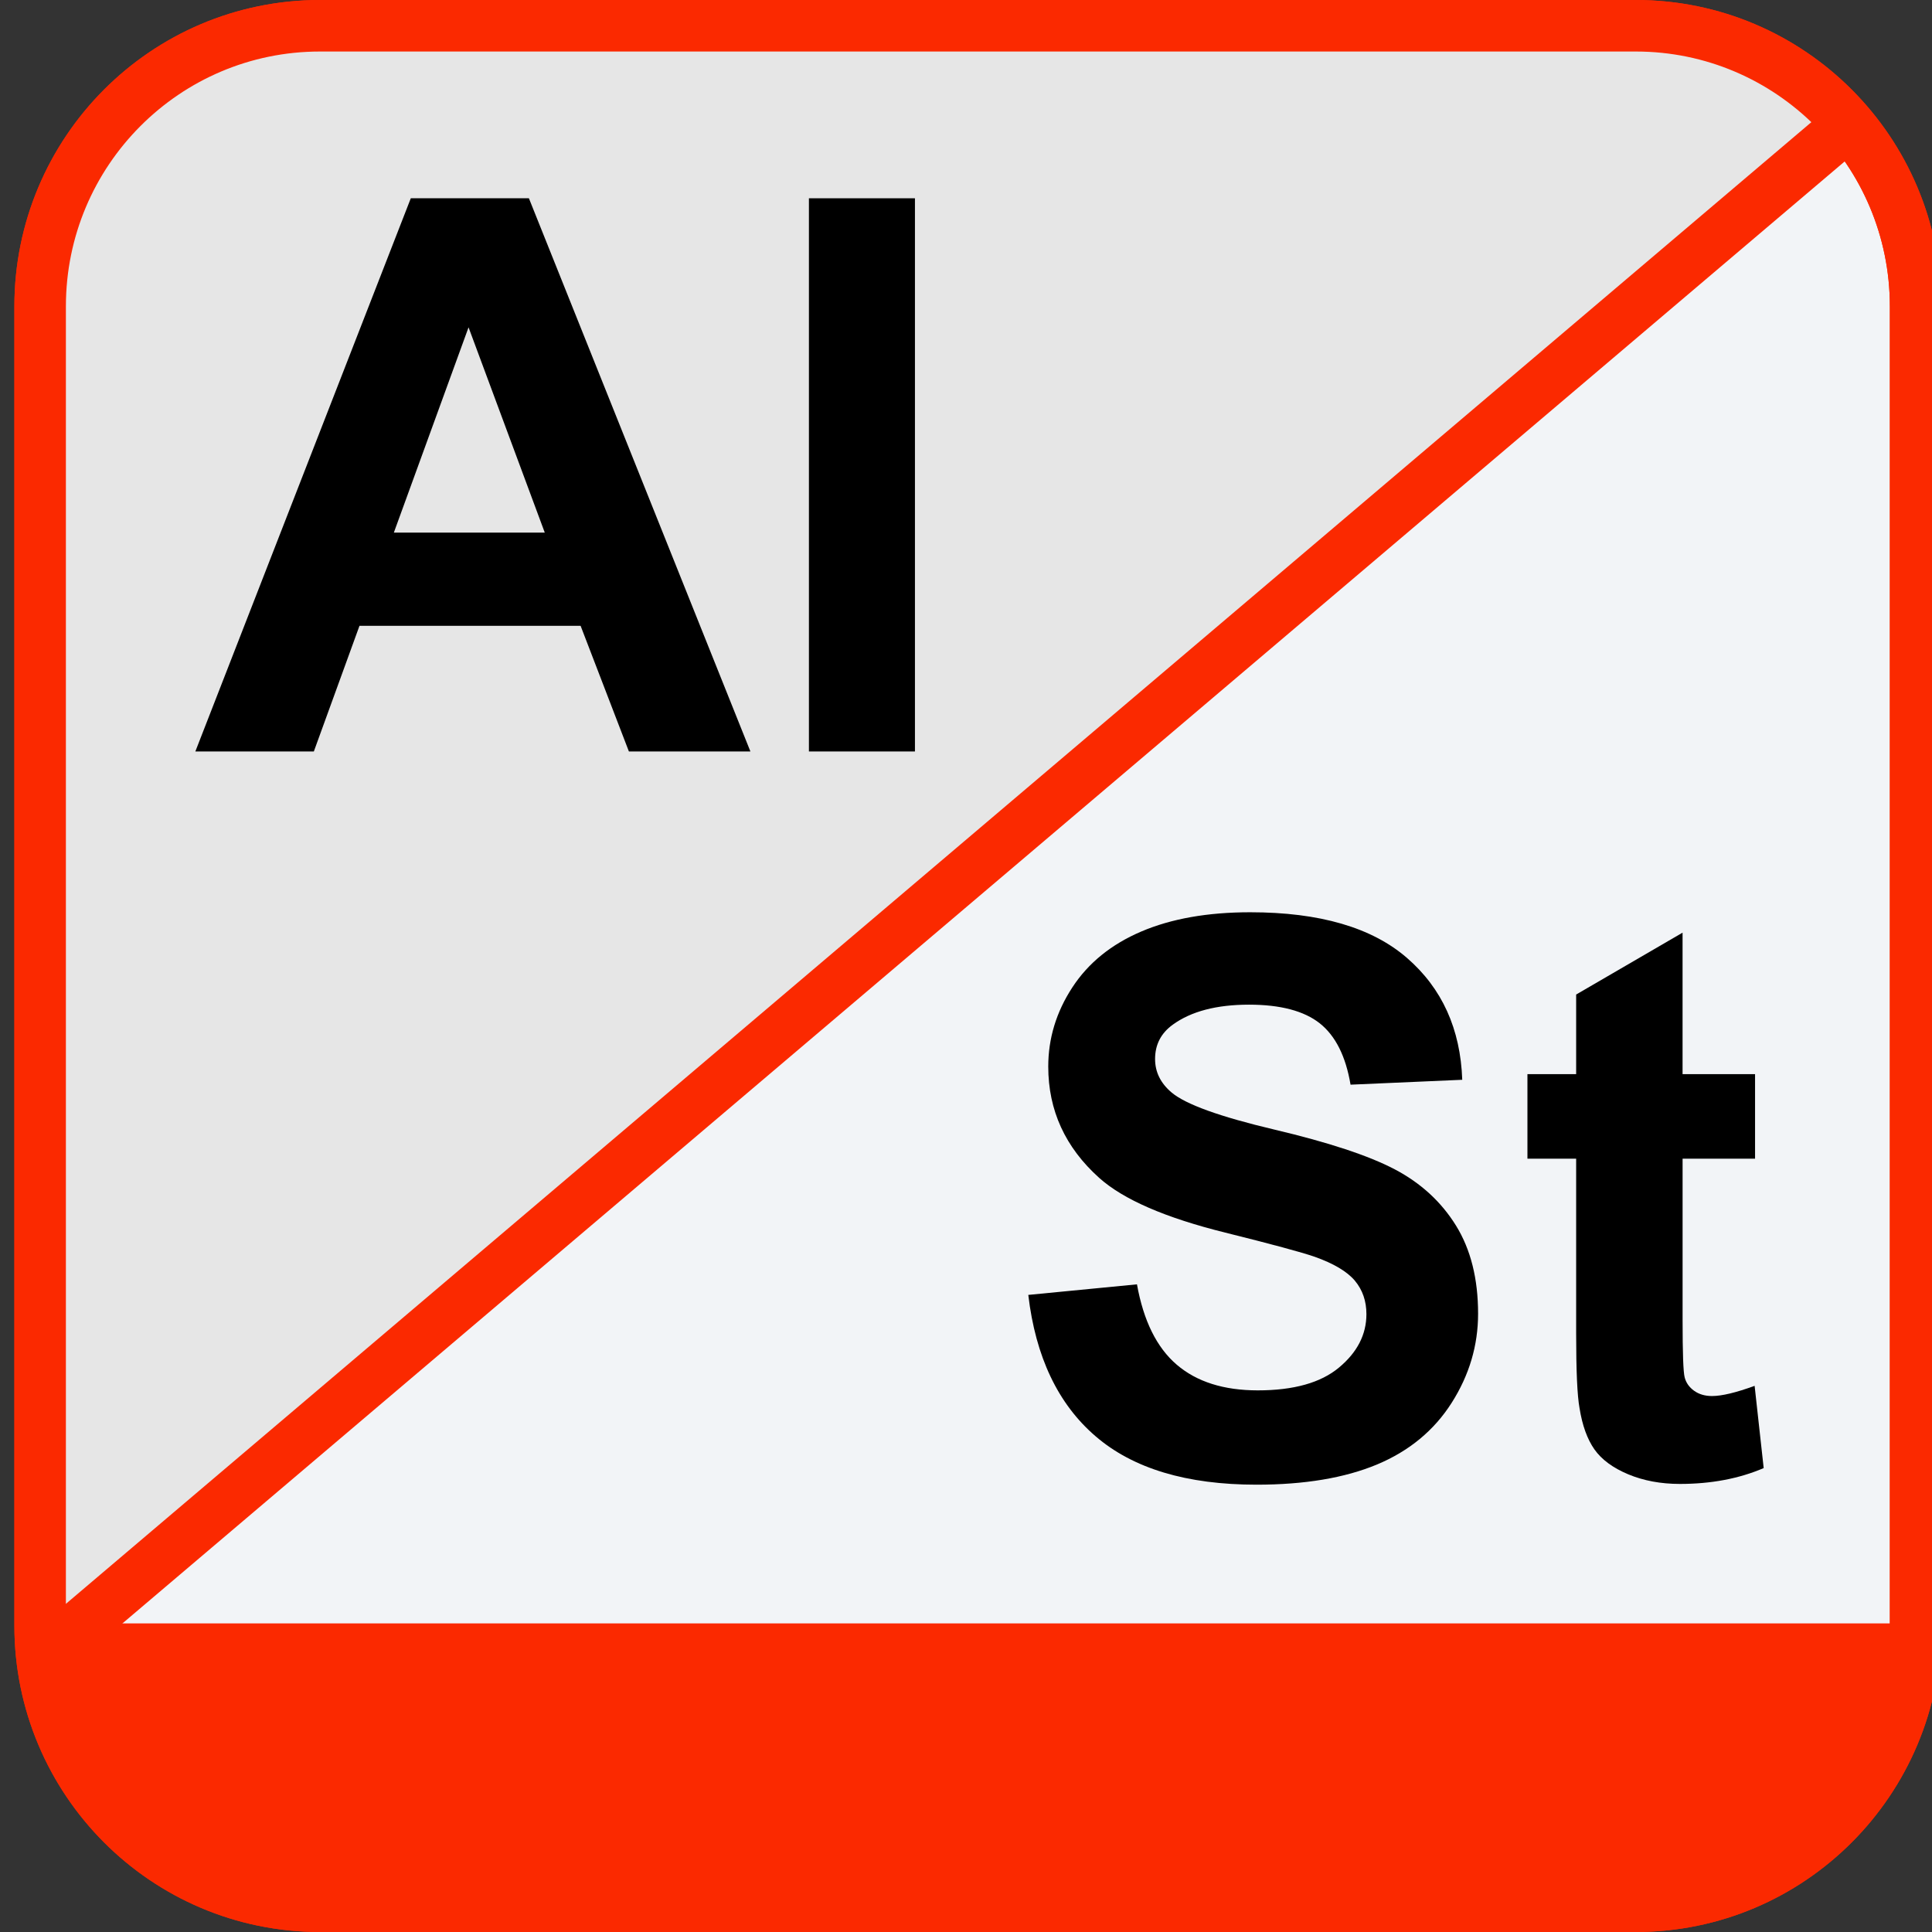
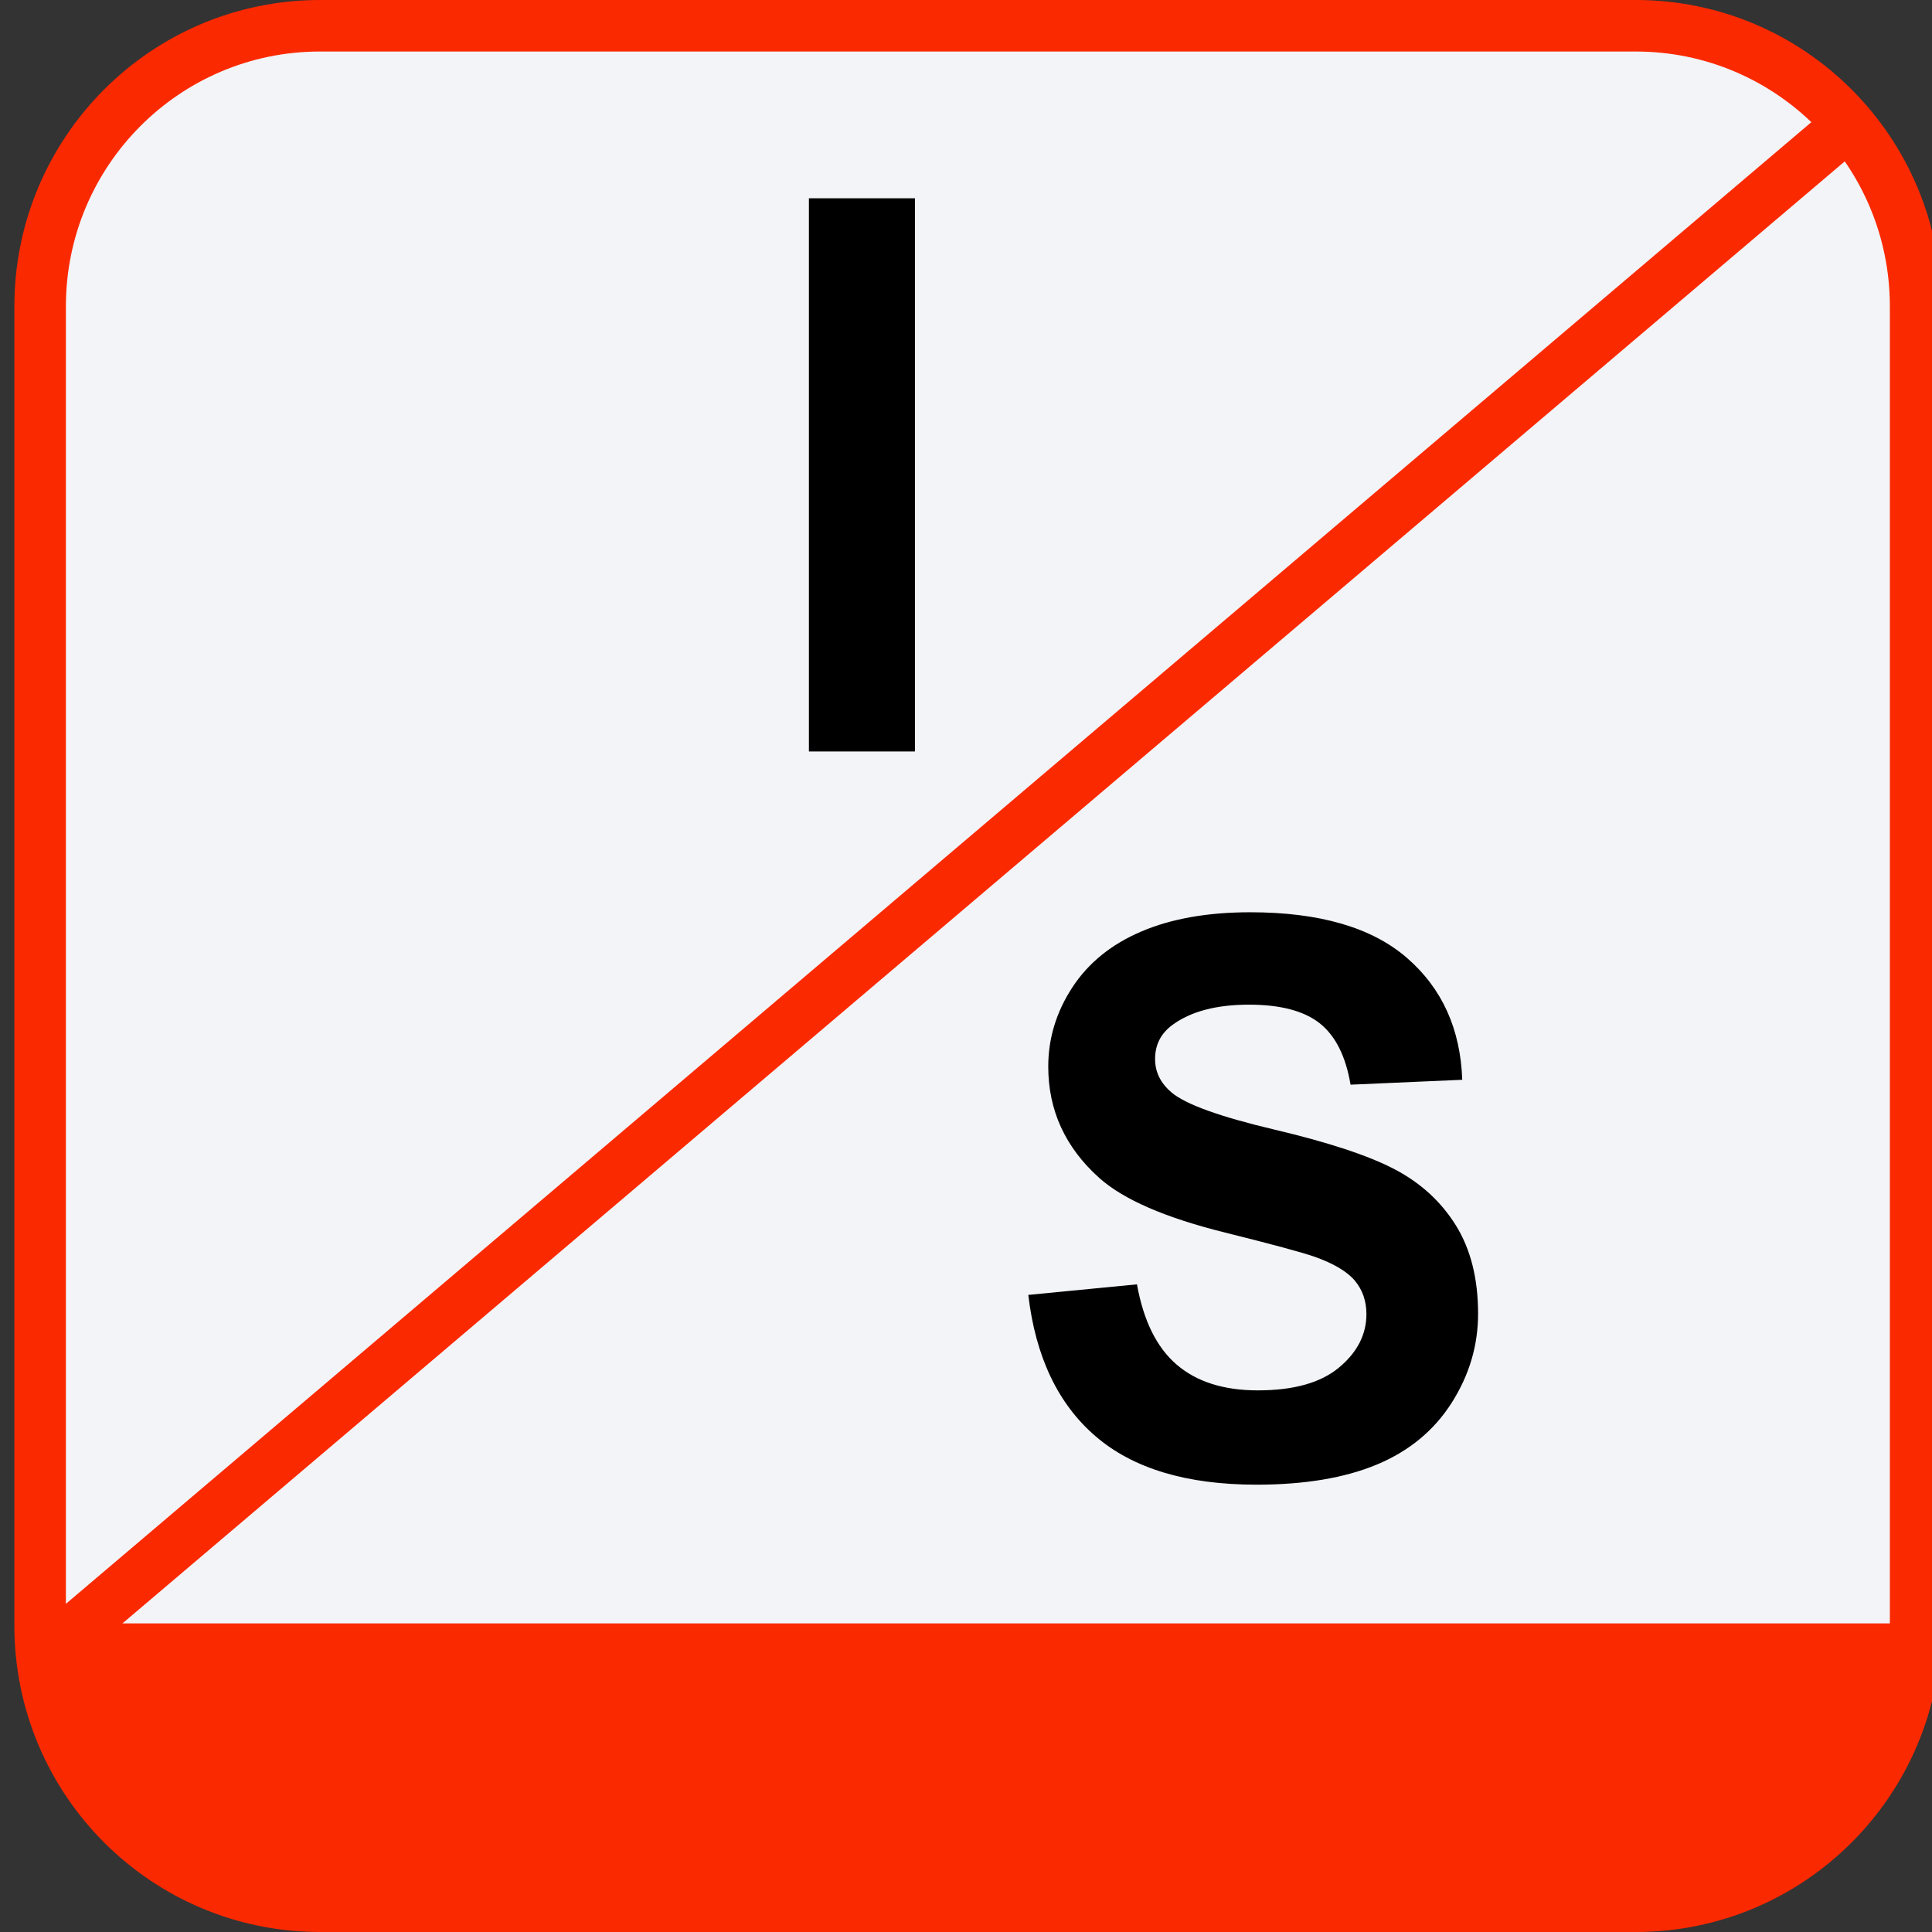
<svg xmlns="http://www.w3.org/2000/svg" version="1.1" id="Слой_1" x="0px" y="0px" width="75px" height="75px" viewBox="0 0 75 75" enable-background="new 0 0 75 75" xml:space="preserve">
  <rect x="0" y="0" width="75" height="75" fill="#333333" stroke="none" />
  <g>
    <path fill="#F2F4F7" stroke="#FB2900" stroke-width="2" stroke-miterlimit="10" d="M63.5,1H12.423c-6,0-10.865,4.877-10.865,10.894   v51.213C1.559,69.123,6.423,74,12.423,74H63.5c6,0,10.864-4.877,10.864-10.894V11.894C74.364,5.877,69.5,1,63.5,1z" />
    <path display="none" fill="#D0D0D0" stroke="#FB2900" stroke-width="2" stroke-miterlimit="10" d="M63.5,1H12.423   c-6,0-10.865,4.877-10.865,10.894v51.213C1.559,69.123,6.423,74,12.423,74H63.5c6,0,10.864-4.877,10.864-10.894V11.894   C74.364,5.877,69.5,1,63.5,1z" />
-     <path fill="#E6E6E6" d="M71.917,4.917C70.167,2.75,66.635,1,63.5,1H12.423c-6,0-10.865,4.877-10.865,10.894v51.213   c0,0.253,0.3,1.02,0.316,1.269L71.917,4.917z" />
-     <path fill="none" stroke="#FB2900" stroke-width="2" stroke-miterlimit="10" d="M63.5,1H12.423c-6,0-10.865,4.877-10.865,10.894   v51.213C1.559,69.123,6.423,74,12.423,74H63.5c6,0,10.864-4.877,10.864-10.894V11.894C74.364,5.877,69.5,1,63.5,1z" />
    <path fill="#FB2900" d="M1.559,63.021h72.806v1.791c0,2.437-0.966,4.773-2.685,6.496C69.962,73.032,67.631,74,65.201,74H10.722   c-2.43,0-4.761-0.968-6.479-2.691c-1.718-1.723-2.684-4.06-2.684-6.496V63.021z" />
    <line fill="#F2F4F7" stroke="#FB2900" stroke-width="2" stroke-miterlimit="10" x1="2.25" y1="63.834" x2="72" y2="4.625" />
    <g>
      <path d="M39.918,50.268l4.219-0.41c0.254,1.416,0.769,2.456,1.545,3.12s1.824,0.996,3.143,0.996c1.396,0,2.448-0.295,3.156-0.887    c0.708-0.59,1.063-1.281,1.063-2.072c0-0.508-0.149-0.939-0.447-1.297c-0.298-0.355-0.818-0.666-1.561-0.93    c-0.508-0.176-1.664-0.488-3.471-0.938c-2.324-0.576-3.955-1.284-4.893-2.124c-1.318-1.182-1.979-2.622-1.979-4.321    c0-1.094,0.311-2.117,0.931-3.068c0.62-0.953,1.514-1.678,2.681-2.176s2.576-0.747,4.227-0.747c2.695,0,4.724,0.591,6.086,1.772    s2.078,2.759,2.146,4.731l-4.336,0.19c-0.186-1.104-0.584-1.896-1.194-2.381c-0.61-0.482-1.526-0.725-2.747-0.725    c-1.26,0-2.246,0.259-2.959,0.776c-0.459,0.332-0.688,0.776-0.688,1.333c0,0.508,0.215,0.942,0.645,1.304    c0.547,0.459,1.875,0.938,3.984,1.436s3.669,1.014,4.68,1.546s1.802,1.26,2.373,2.182c0.571,0.924,0.857,2.063,0.857,3.421    c0,1.23-0.342,2.383-1.025,3.457s-1.65,1.873-2.9,2.396c-1.25,0.521-2.809,0.783-4.674,0.783c-2.715,0-4.799-0.627-6.254-1.883    C41.07,54.499,40.201,52.67,39.918,50.268z" />
-       <path d="M68.131,41.698v3.281h-2.813v6.27c0,1.27,0.026,2.01,0.08,2.219c0.054,0.211,0.176,0.384,0.366,0.521    s0.423,0.205,0.696,0.205c0.381,0,0.932-0.132,1.654-0.396l0.352,3.193c-0.957,0.41-2.041,0.615-3.252,0.615    c-0.742,0-1.41-0.125-2.006-0.373c-0.596-0.25-1.033-0.572-1.312-0.967c-0.278-0.396-0.472-0.931-0.579-1.604    c-0.088-0.479-0.131-1.445-0.131-2.9v-6.782h-1.891v-3.281h1.891v-3.091l4.131-2.402v5.493H68.131z" />
    </g>
    <g>
-       <path d="M29.131,29.172h-4.717l-1.875-4.878h-8.584l-1.772,4.878h-4.6l8.364-21.475h4.585L29.131,29.172z M21.148,20.676    l-2.959-7.969l-2.9,7.969H21.148z" />
      <path d="M31.402,29.172V7.697h4.116v21.475H31.402z" />
    </g>
  </g>
</svg>